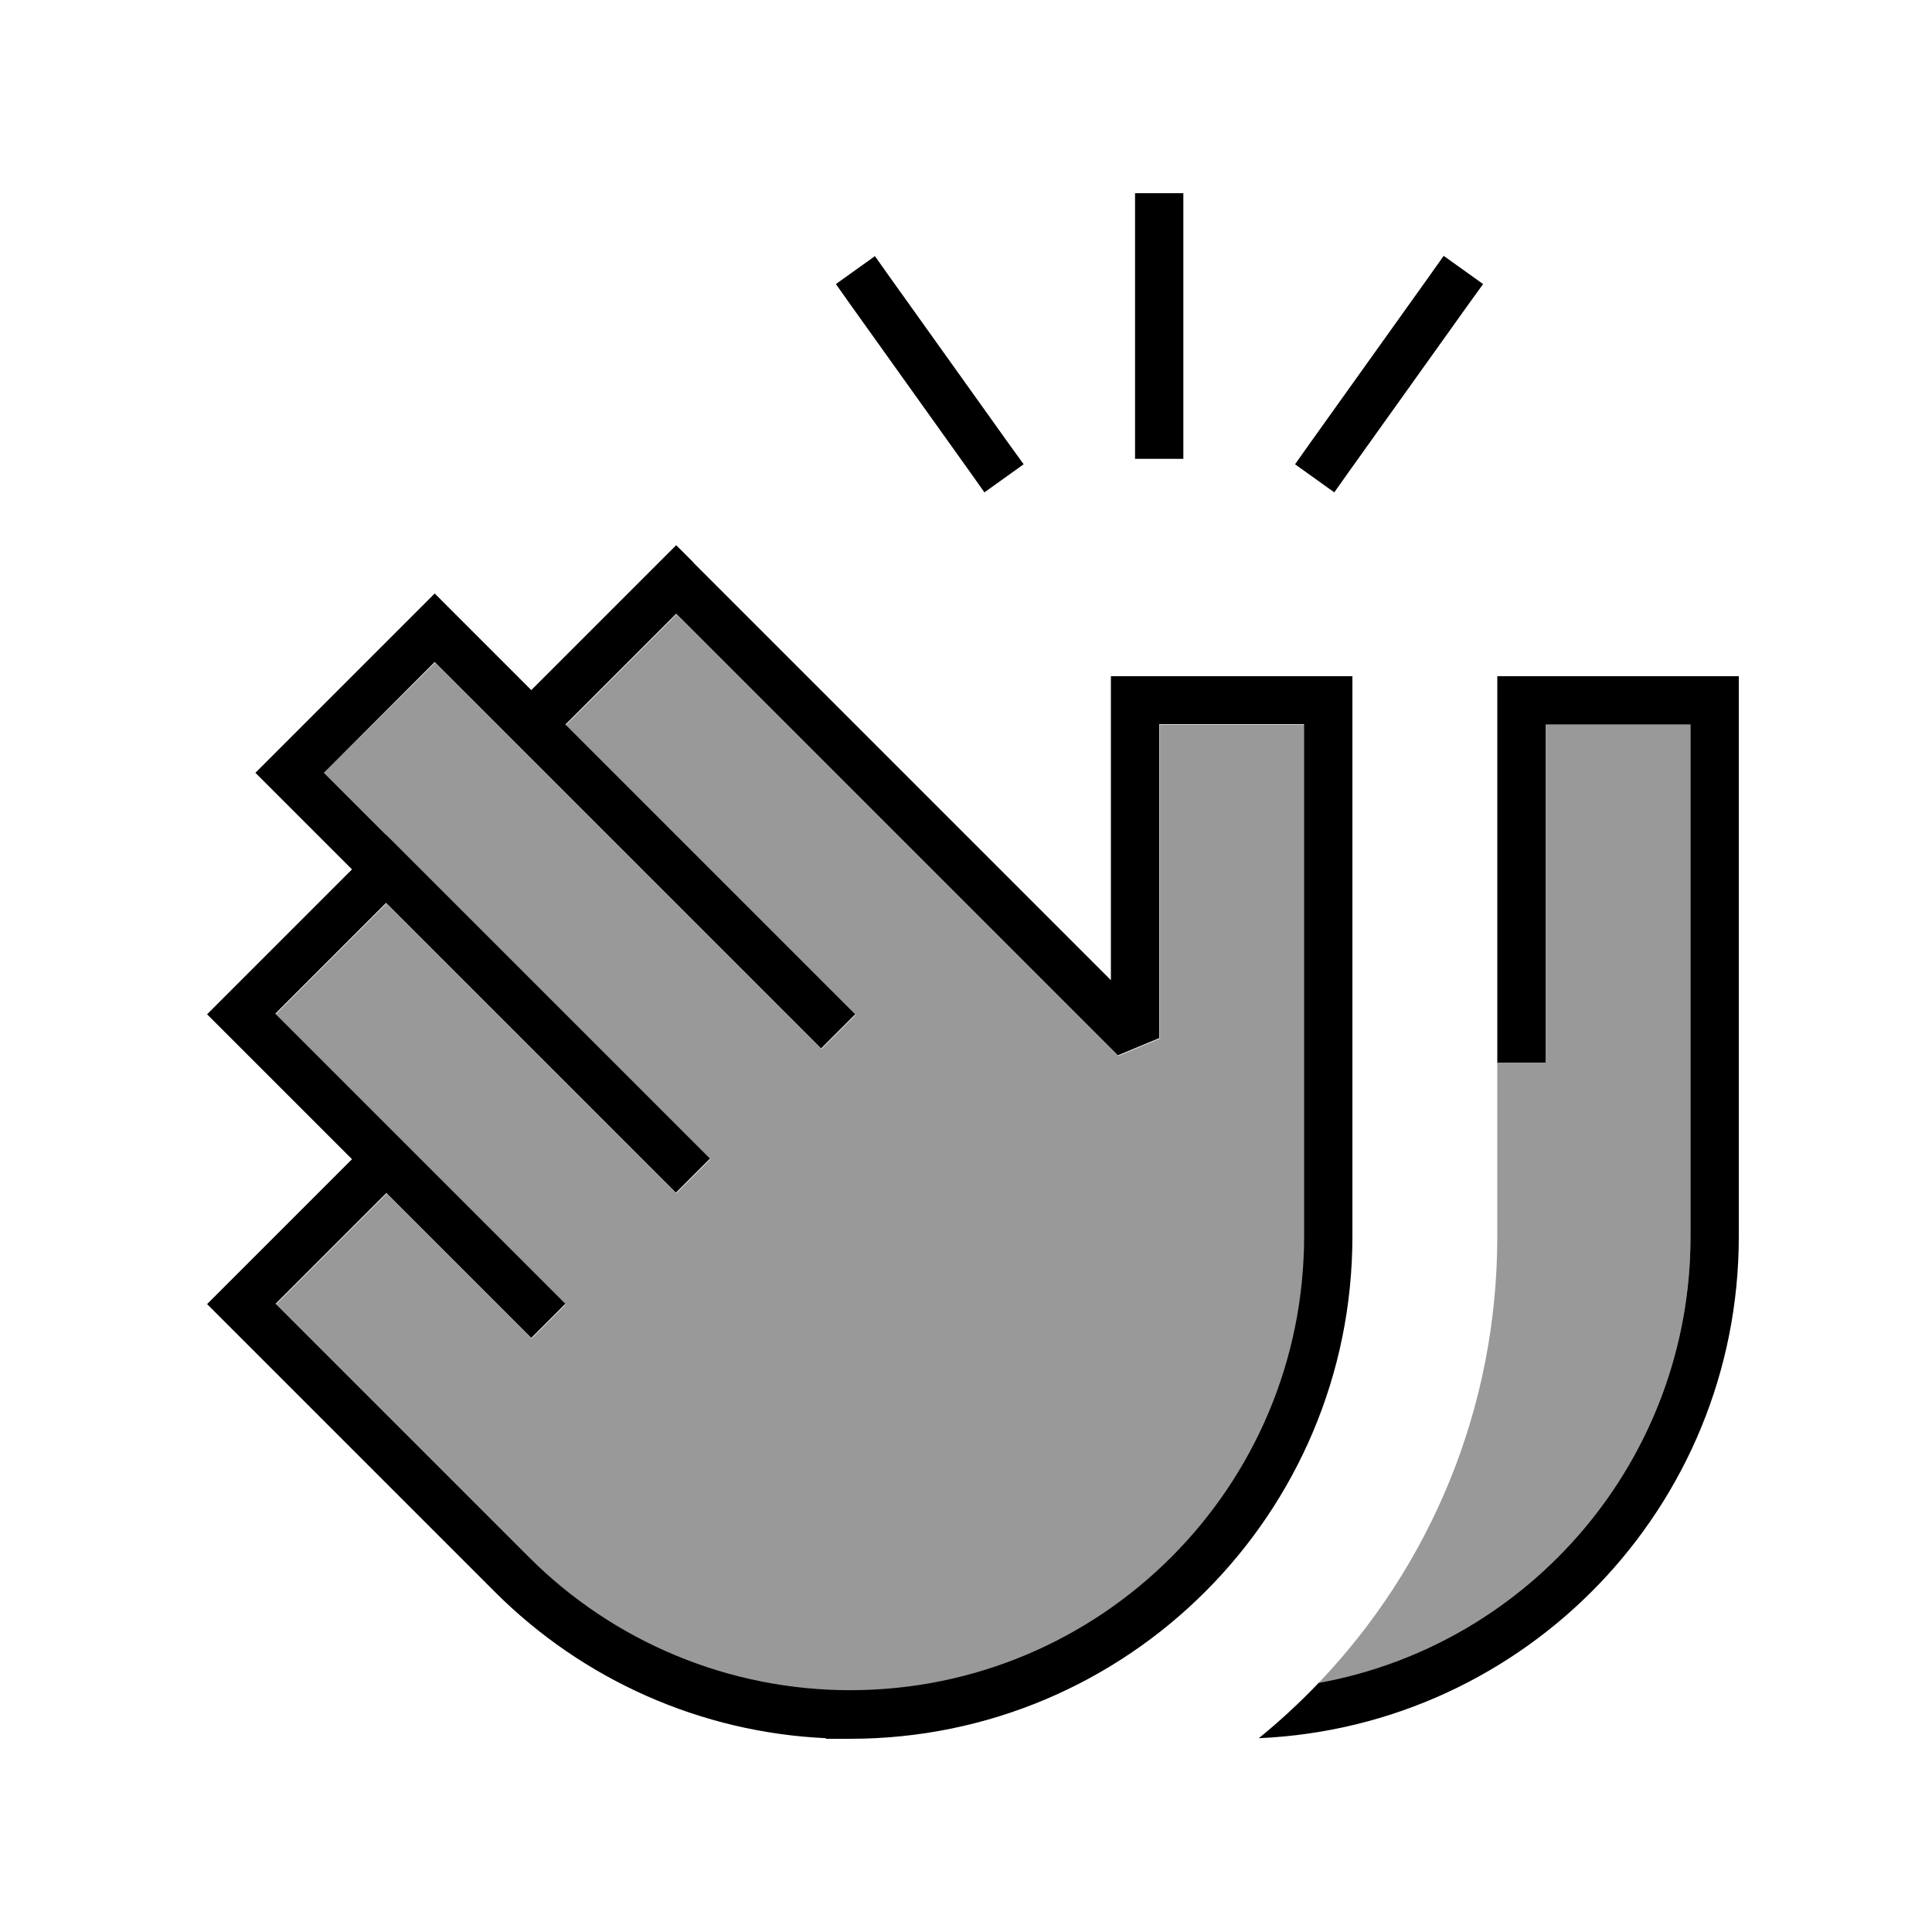
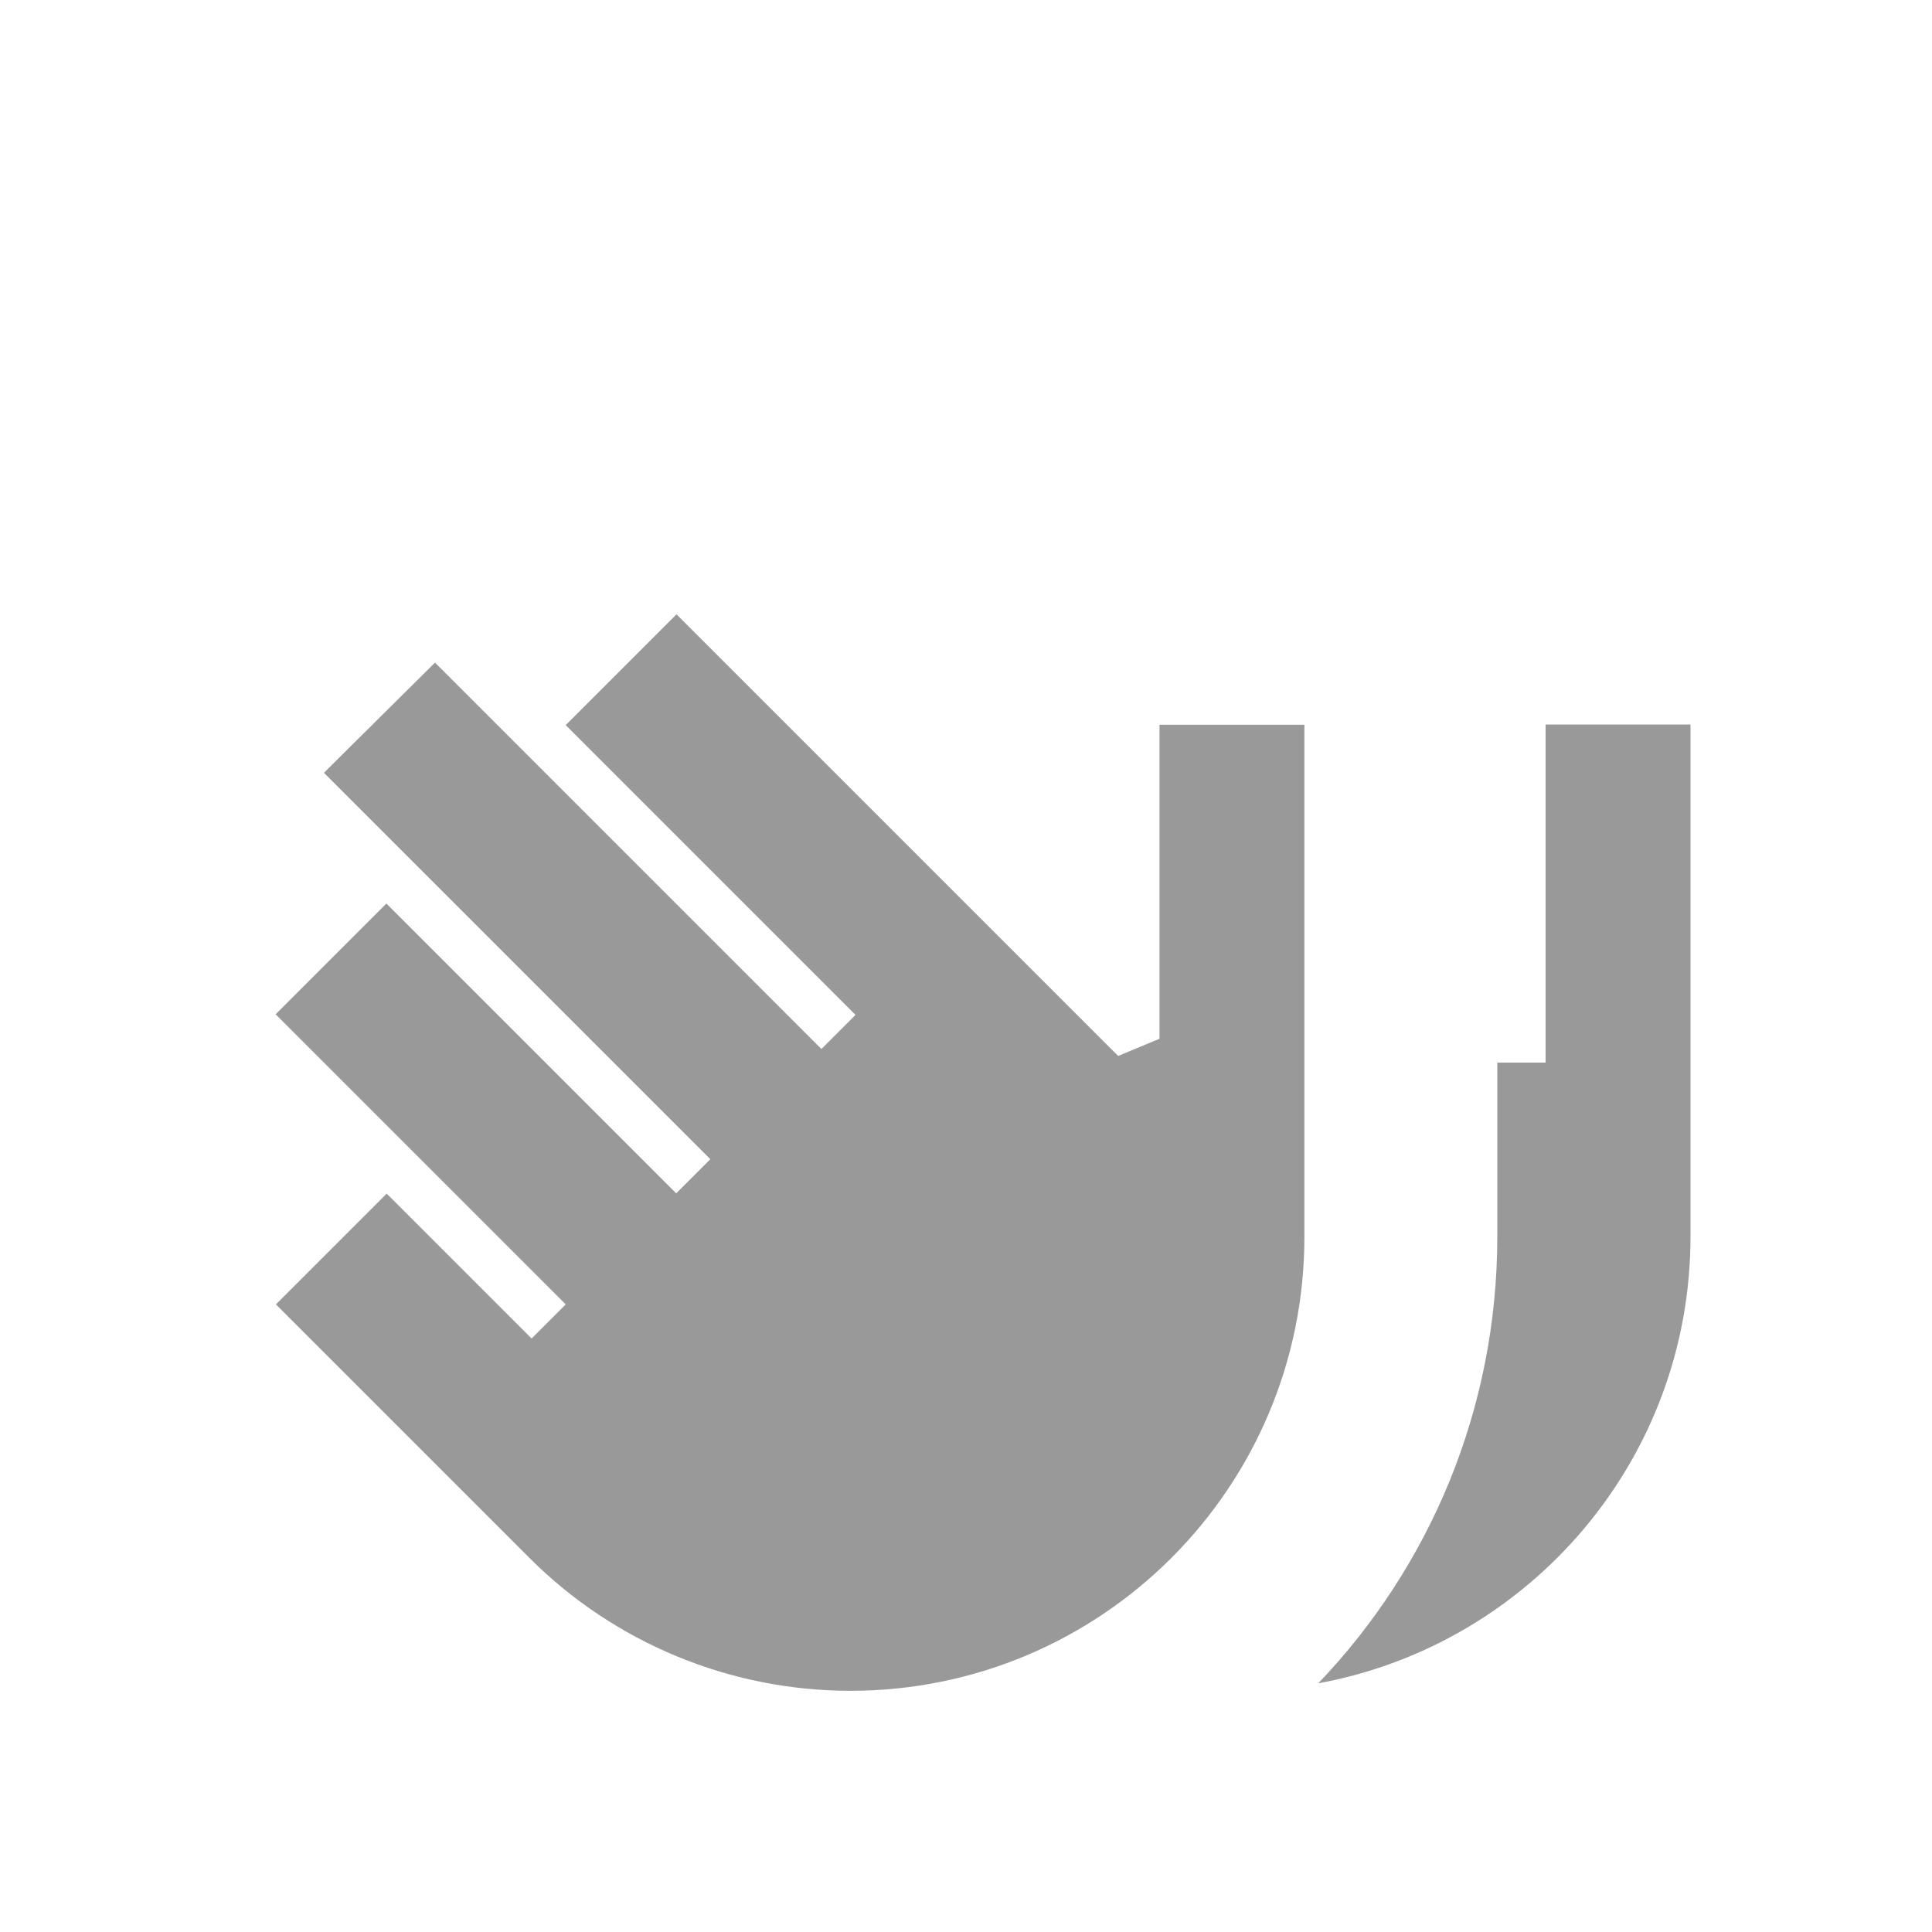
<svg xmlns="http://www.w3.org/2000/svg" viewBox="0 0 640 640">
  <path opacity=".4" fill="currentColor" d="M91.3 336L128 372.7L133.7 378.4L181.7 426.4L187.4 432.1L176.1 443.4L170.4 437.7L128.1 395.4L91.4 432.1C162.1 502.8 135.1 475.8 175.4 516.1C203.6 544.3 241.9 560.1 281.7 560.1C364.8 560.1 432.1 492.8 432.1 409.7L432.1 240.1L384.1 240.1L384.1 344.1L370.4 349.8L224.1 203.5L187.4 240.2L277.7 330.5L283.4 336.2L272.1 347.5L266.4 341.8C234.4 309.8 202.4 277.8 170.4 245.8C169.1 244.5 160.4 235.8 144.1 219.5L107.3 256C128.3 277 146.5 295.2 229.6 378.3L235.3 384L224 395.3L218.3 389.6L128 299.3L91.3 336zM436.8 557.6C506.9 544.7 560 483.4 560 409.6L560 240L512 240L512 352L496 352L496 409.6C496 467 473.5 519.1 436.8 557.5z" />
-   <path fill="currentColor" d="M392 72L392 64L376 64L376 152L392 152L392 72zM289.9 84.8L276.9 94.1L281.5 100.6L321.5 156.6L326.1 163.1L339.1 153.8L334.4 147.3L294.4 91.3L289.8 84.8zM478.2 84.8L473.6 91.3L433.6 147.3L429 153.8L442 163.1L446.6 156.6L486.6 100.6L491.3 94.1L478.3 84.8zM229.7 186.3L224 180.6L218.3 186.3L176 228.6C155 207.6 144.3 196.9 144 196.6L138.3 202.3L90.3 250.3L84.6 256L116.6 288L74.3 330.3L68.6 336L74.3 341.7L116.6 384L74.3 426.3L68.6 432L74.3 437.7L106.3 469.7L106.3 469.7C128.7 492.1 132.4 495.8 163.9 527.3C193.2 556.6 232.3 573.9 273.6 575.8L273.6 576L281.6 576C373.5 576 448 501.5 448 409.6L448 224L368 224L368 324.7L229.7 186.4zM128 276.7L107.3 256L144 219.3C165 240.3 183.2 258.5 266.3 341.6L266.3 341.6L272 347.3L283.3 336L277.6 330.3L187.3 240L224 203.3L370.3 349.6L384 343.9L384 239.9L432 239.9L432 409.5C432 492.6 364.7 559.9 281.6 559.9C241.7 559.9 203.5 544.1 175.3 515.9L139.3 479.9C136 476.6 104.5 445.1 91.3 431.9L128 395.2L170.3 437.5L176 443.2L187.3 431.9L181.6 426.2L133.6 378.2L127.9 372.5L91.2 335.8L127.9 299.1L218.2 389.4L223.9 395.1L235.2 383.8L229.5 378.1L133.5 282.1L127.8 276.4zM576 409.6L576 224L496 224L496 352L512 352L512 240L560 240L560 409.6C560 483.4 506.9 544.8 436.8 557.5C430.6 564 424 570.1 417 575.8C505.5 571.9 576 499 576 409.6z" />
</svg>